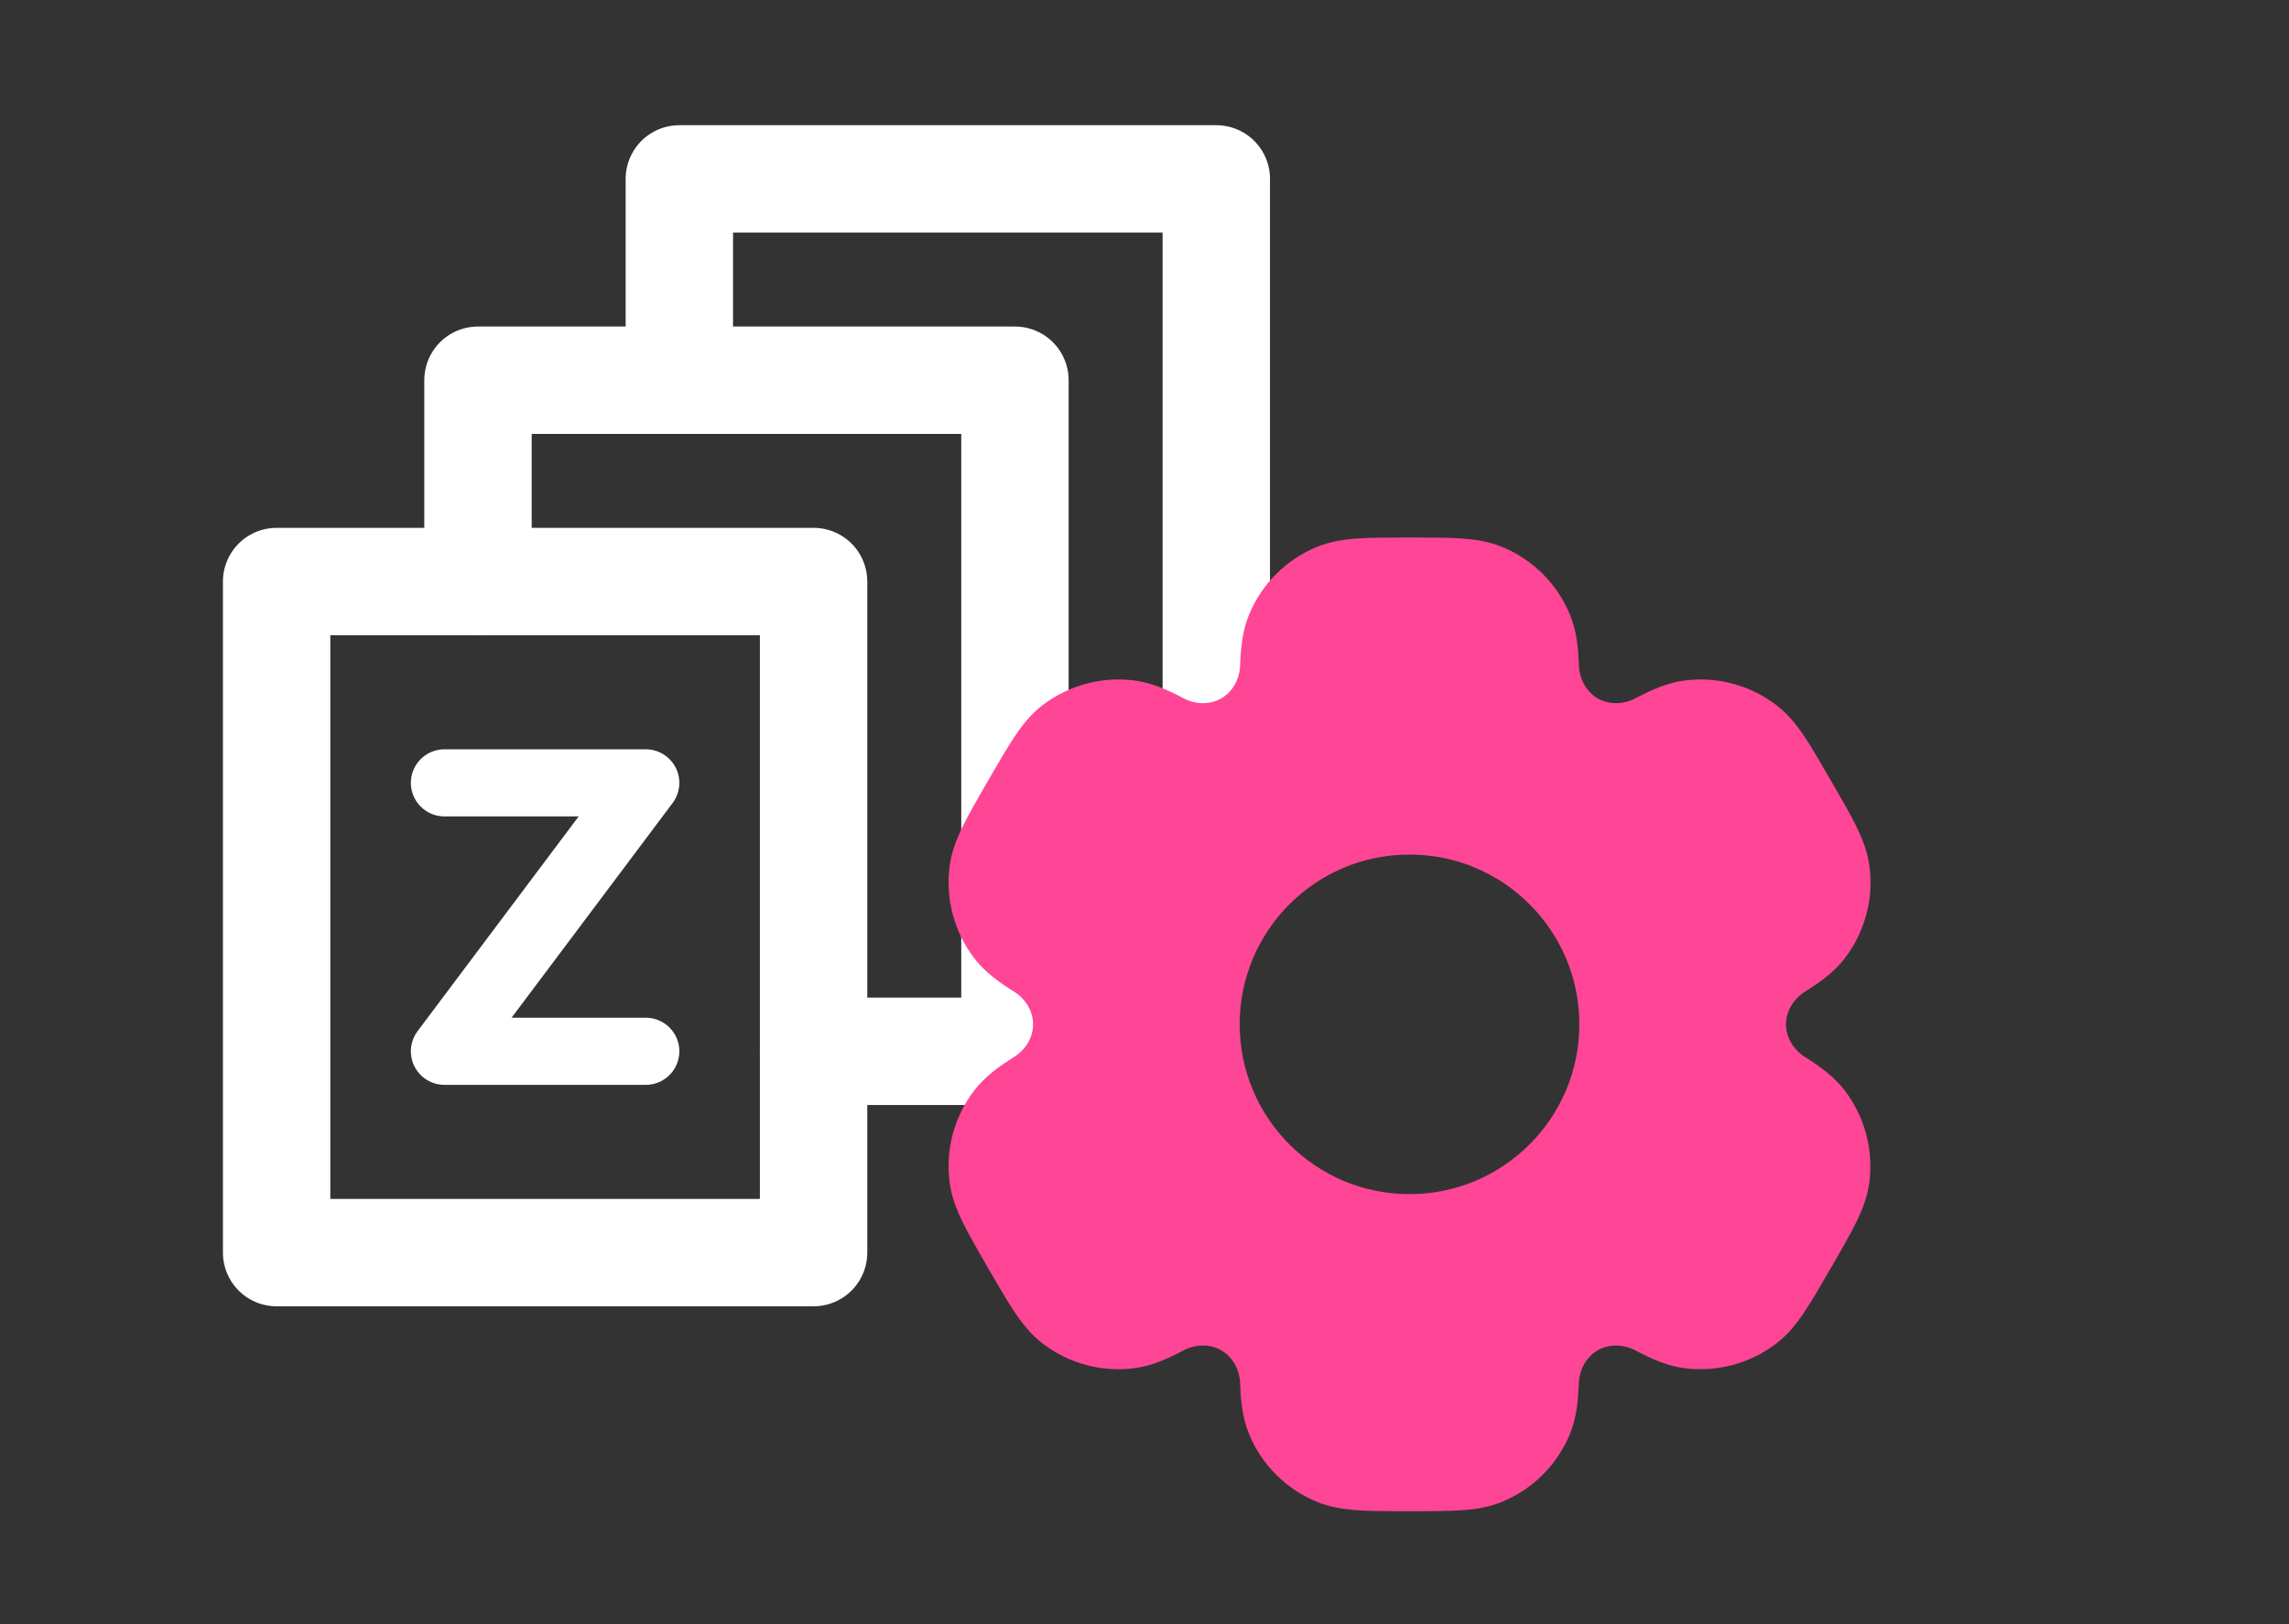
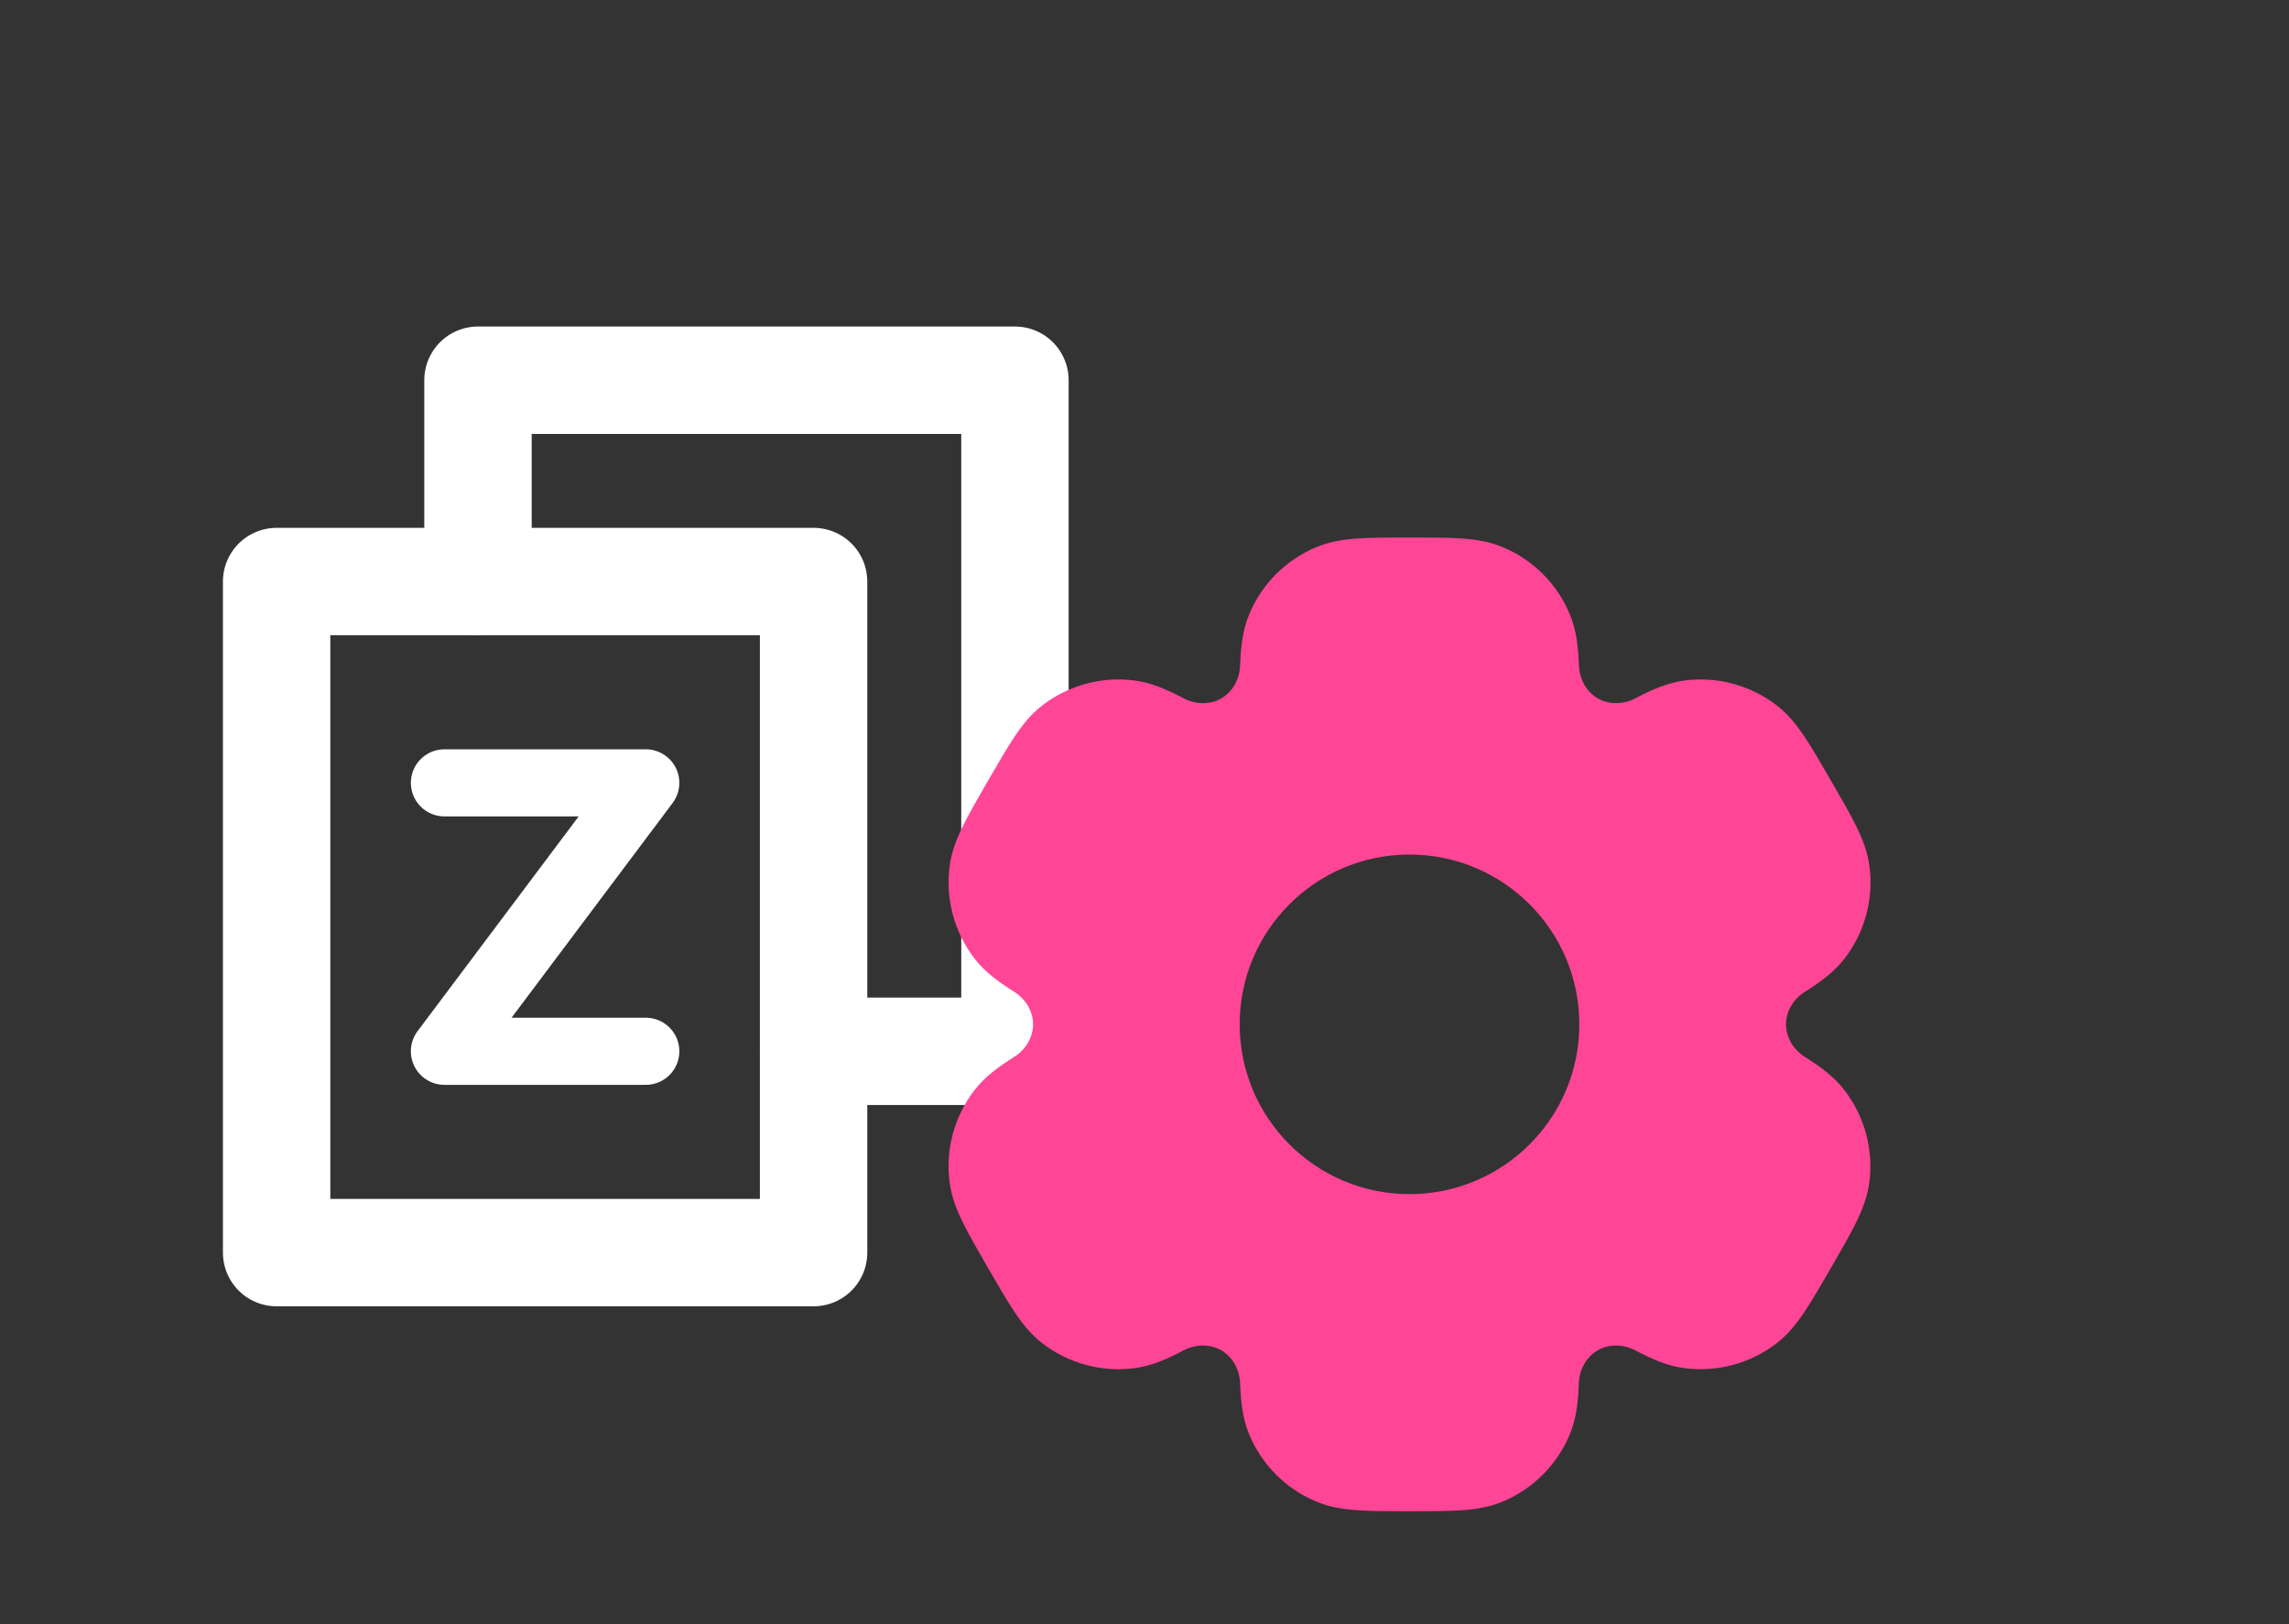
<svg xmlns="http://www.w3.org/2000/svg" xmlns:ns1="http://sodipodi.sourceforge.net/DTD/sodipodi-0.dtd" xmlns:ns2="http://www.inkscape.org/namespaces/inkscape" width="31" height="22" viewBox="0 0 31 22" fill="none" version="1.1" id="svg4" ns1:docname="update_z_index.svg" ns2:version="1.2.2 (732a01da63, 2022-12-09)">
  <rect x="0" y="0" width="31" height="22" fill="#333333" stroke="none" />
  <defs id="defs8" />
  <ns1:namedview id="namedview6" pagecolor="#505050" bordercolor="#eeeeee" borderopacity="1" ns2:showpageshadow="0" ns2:pageopacity="0" ns2:pagecheckerboard="0" ns2:deskcolor="#505050" showgrid="true" ns2:zoom="16" ns2:cx="23.84375" ns2:cy="14.0625" ns2:window-width="1920" ns2:window-height="1017" ns2:window-x="-8" ns2:window-y="-8" ns2:window-maximized="1" ns2:current-layer="svg4">
    <ns2:grid type="xygrid" id="grid6918" originx="0" originy="0" />
  </ns1:namedview>
  <g ns2:groupmode="layer" id="layer1" ns2:label="Z_Index" style="display:inline" transform="matrix(0.909,0,0,0.909,0.034,1.644)">
    <path style="fill:none;fill-opacity:0.981;stroke:#ffffff;stroke-width:1.6;stroke-linecap:round;stroke-linejoin:round;stroke-dasharray:none" d="M 4.084,6.857 V 16.857 H 12.084 V 6.857 Z" id="path6916" ns1:nodetypes="ccccc" />
    <path style="fill:none;fill-opacity:0.981;stroke:#ffffff;stroke-width:1.6;stroke-linecap:round;stroke-linejoin:round;stroke-dasharray:none" d="m 12.084,13.857 h 3 V 3.857 H 7.084 v 3" id="path6920" ns1:nodetypes="ccccc" />
-     <path style="fill:none;fill-opacity:0.981;stroke:#ffffff;stroke-width:1.6;stroke-linecap:round;stroke-linejoin:round;stroke-dasharray:none" d="m 15.084,10.857 h 3 V 0.857 h -8 v 3" id="path6922" ns1:nodetypes="ccccc" />
    <path style="fill:none;fill-opacity:0.981;stroke:#ffffff;stroke-width:1;stroke-linecap:round;stroke-linejoin:round;stroke-dasharray:none" d="m 6.584,9.857 h 3 l -3,4 h 3" id="path6924" ns1:nodetypes="cccc" />
  </g>
  <path id="path26928" style="display:inline;fill:#ff4596;fill-opacity:1;stroke-width:0.613" ns2:label="path26928" d="m 19.073,7.281 c -0.273,-8.2e-6 -0.5,9.5e-6 -0.687,0.013 -0.194,0.013 -0.378,0.042 -0.556,0.116 -0.413,0.171 -0.742,0.5 -0.913,0.913 -0.089,0.215 -0.113,0.442 -0.122,0.688 -0.007,0.198 -0.107,0.363 -0.255,0.449 -0.148,0.085 -0.341,0.089 -0.516,-0.004 -0.218,-0.115 -0.427,-0.208 -0.657,-0.238 -0.444,-0.058 -0.892,0.062 -1.247,0.334 -0.153,0.117 -0.27,0.262 -0.378,0.424 -0.104,0.155 -0.218,0.353 -0.355,0.589 l -0.016,0.027 c -0.136,0.236 -0.25,0.433 -0.332,0.601 -0.086,0.175 -0.153,0.348 -0.178,0.54 -0.058,0.444 0.062,0.892 0.334,1.247 0.142,0.185 0.326,0.319 0.535,0.45 0.168,0.105 0.261,0.275 0.261,0.445 -4e-6,0.17 -0.093,0.34 -0.261,0.445 -0.209,0.131 -0.393,0.266 -0.535,0.45 -0.272,0.355 -0.393,0.803 -0.334,1.247 0.025,0.191 0.092,0.365 0.178,0.54 0.082,0.168 0.196,0.365 0.332,0.601 l 0.016,0.027 c 0.136,0.236 0.25,0.433 0.355,0.589 0.109,0.162 0.225,0.307 0.378,0.424 0.355,0.272 0.803,0.393 1.247,0.334 0.231,-0.03 0.439,-0.123 0.657,-0.238 0.175,-0.093 0.369,-0.089 0.516,-0.003 0.148,0.085 0.248,0.25 0.255,0.449 0.009,0.246 0.033,0.473 0.122,0.688 0.171,0.413 0.5,0.742 0.913,0.913 0.178,0.074 0.362,0.102 0.556,0.116 0.187,0.013 0.414,0.013 0.687,0.013 h 0.031 c 0.273,0 0.5,0 0.687,-0.013 0.194,-0.013 0.378,-0.042 0.556,-0.116 0.413,-0.171 0.742,-0.5 0.913,-0.913 0.089,-0.215 0.113,-0.442 0.122,-0.688 0.007,-0.198 0.107,-0.363 0.255,-0.449 0.148,-0.085 0.341,-0.089 0.516,0.003 0.218,0.115 0.426,0.208 0.657,0.238 0.444,0.058 0.892,-0.062 1.247,-0.334 0.153,-0.117 0.27,-0.262 0.378,-0.424 0.104,-0.155 0.218,-0.352 0.355,-0.589 l 0.016,-0.027 c 0.136,-0.236 0.25,-0.433 0.332,-0.601 0.086,-0.175 0.153,-0.348 0.178,-0.54 0.058,-0.444 -0.062,-0.892 -0.334,-1.247 C 24.842,14.586 24.657,14.451 24.449,14.32 24.281,14.215 24.188,14.045 24.188,13.875 c 0,-0.17 0.093,-0.34 0.261,-0.445 0.209,-0.131 0.393,-0.265 0.535,-0.45 0.272,-0.355 0.393,-0.803 0.334,-1.247 -0.025,-0.191 -0.092,-0.365 -0.178,-0.54 -0.082,-0.168 -0.196,-0.365 -0.333,-0.601 l -0.016,-0.027 C 24.655,10.329 24.542,10.132 24.437,9.976 24.328,9.814 24.212,9.67 24.059,9.552 23.704,9.28 23.255,9.16 22.812,9.218 22.581,9.249 22.372,9.341 22.154,9.456 21.979,9.549 21.786,9.545 21.638,9.46 21.491,9.374 21.391,9.209 21.383,9.011 21.374,8.765 21.35,8.538 21.261,8.323 21.09,7.909 20.761,7.581 20.348,7.41 20.17,7.336 19.986,7.307 19.792,7.294 19.605,7.281 19.377,7.281 19.105,7.281 Z m 0.016,4.294 c 1.27,0 2.3,1.03 2.3,2.3 0,1.27 -1.03,2.3 -2.3,2.3 -1.27,0 -2.3,-1.03 -2.3,-2.3 0,-1.27 1.03,-2.3 2.3,-2.3 z" />
</svg>